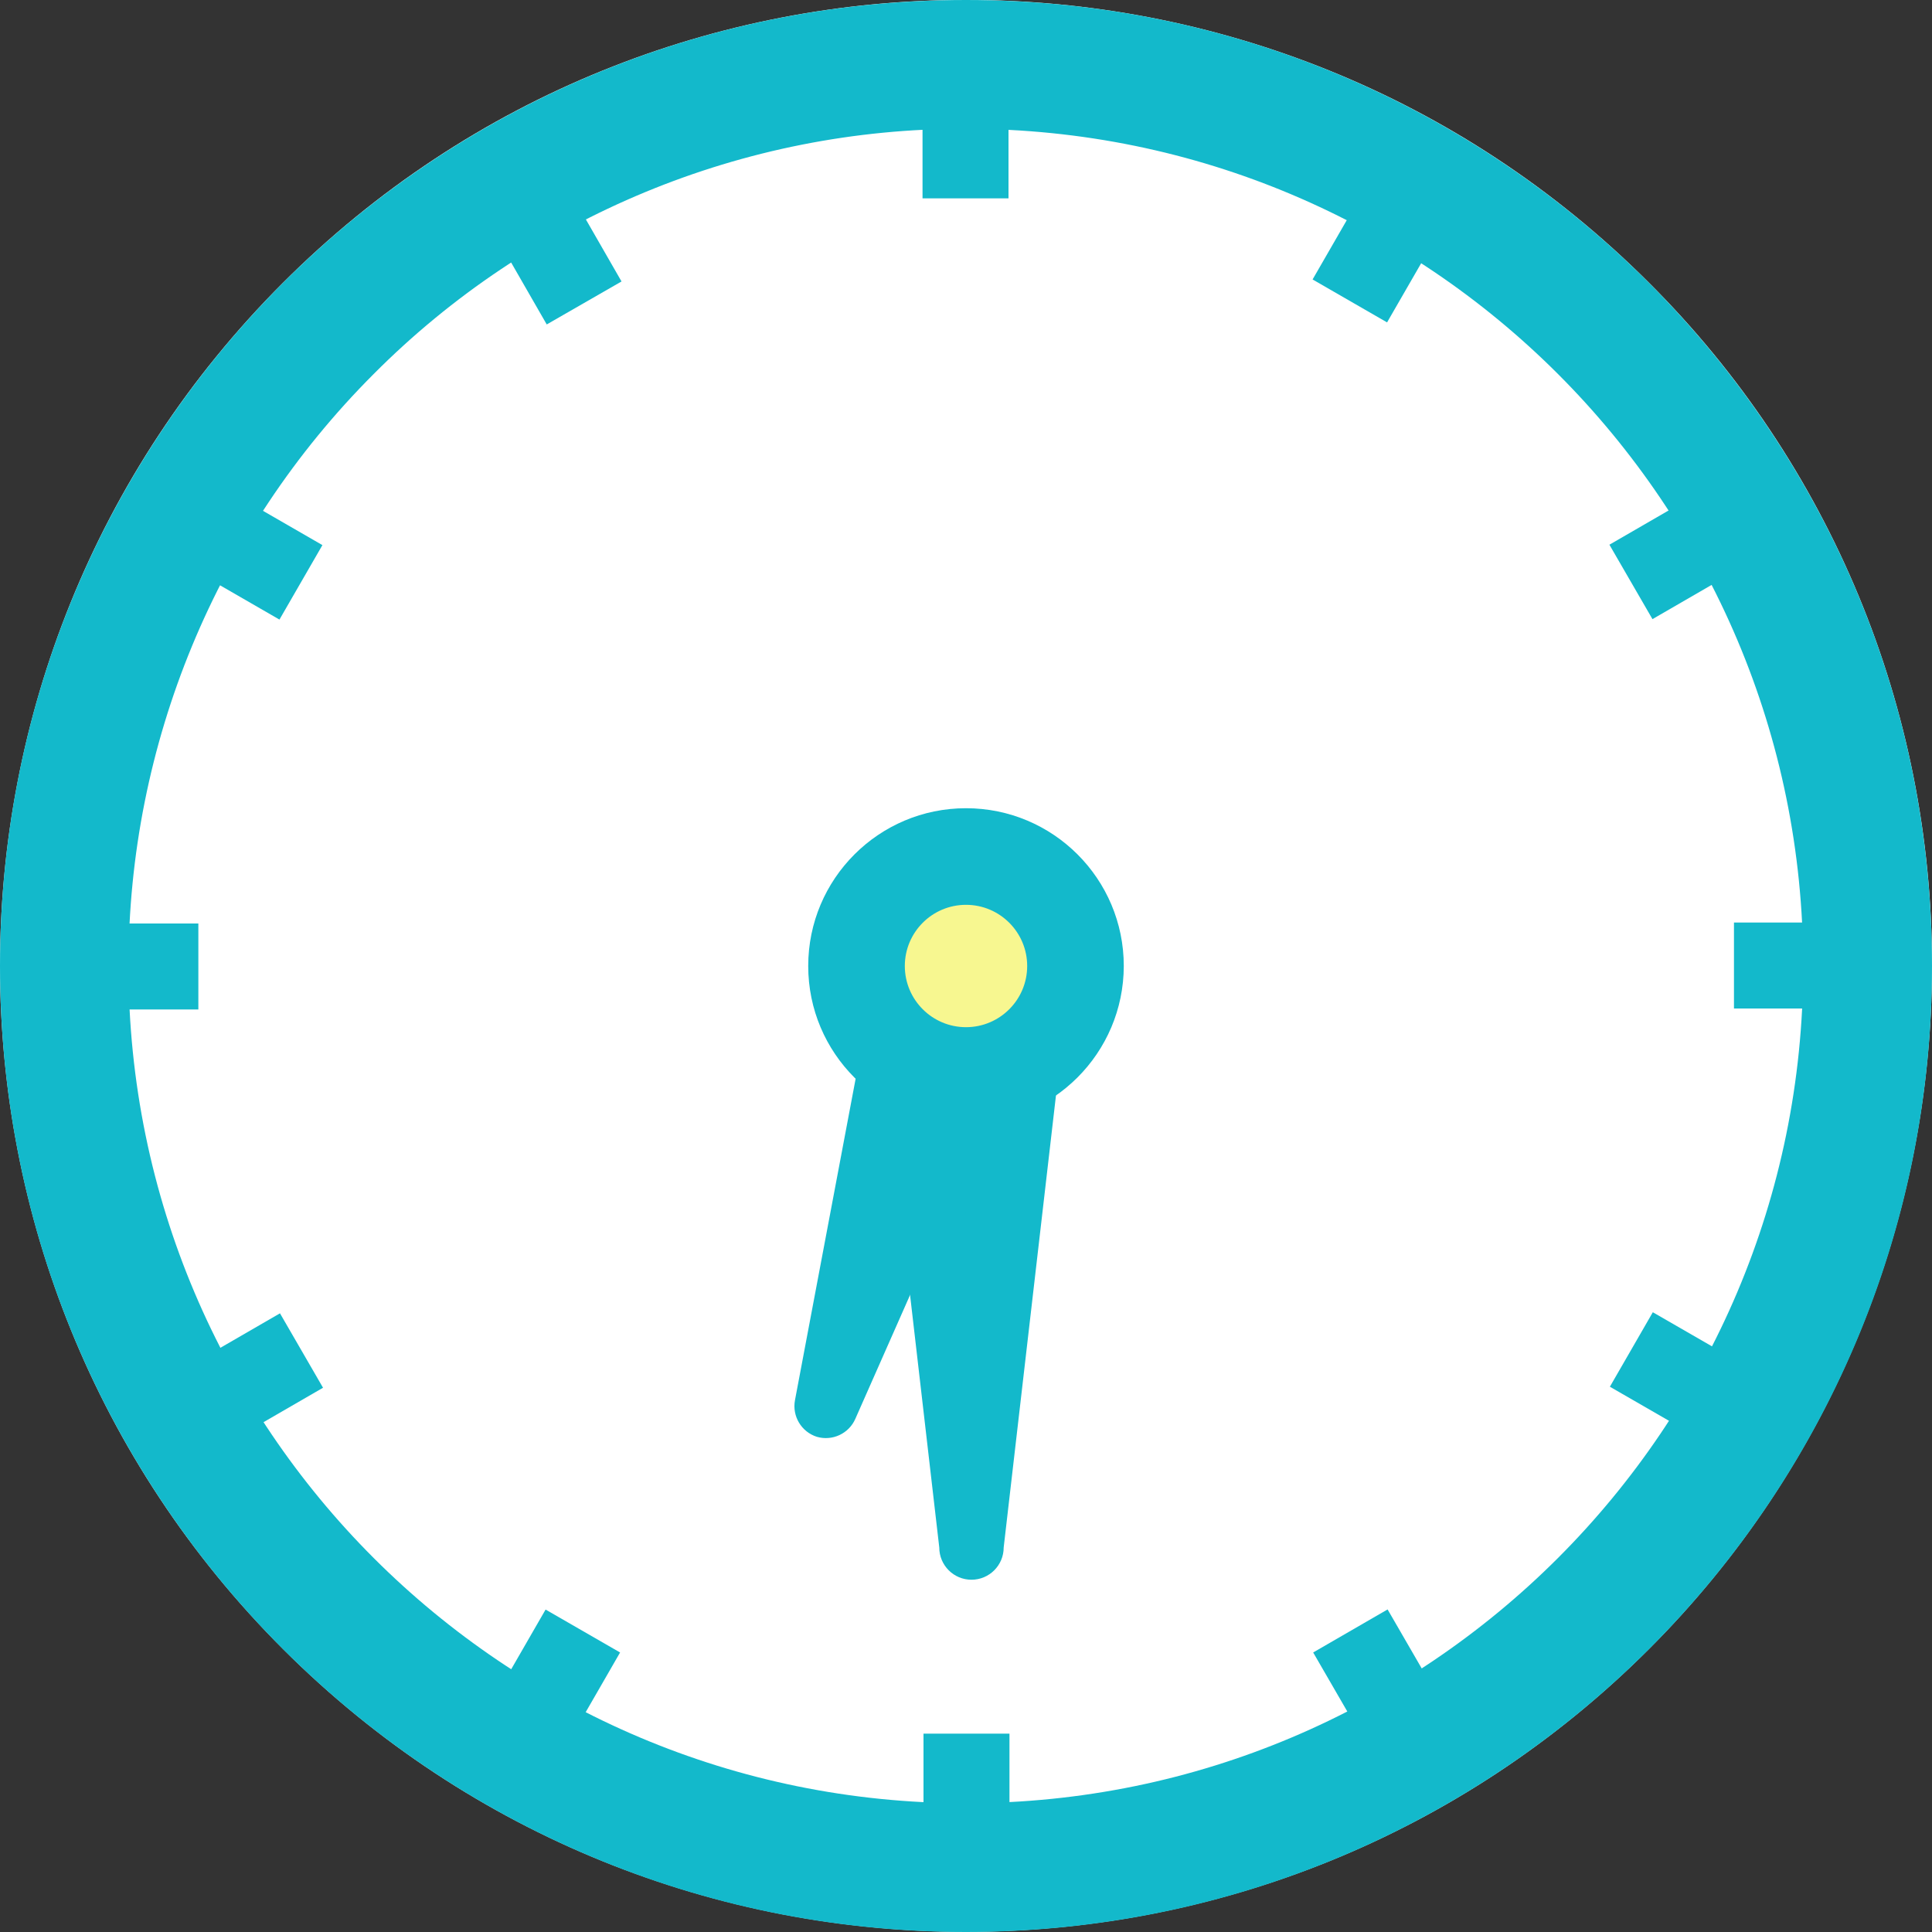
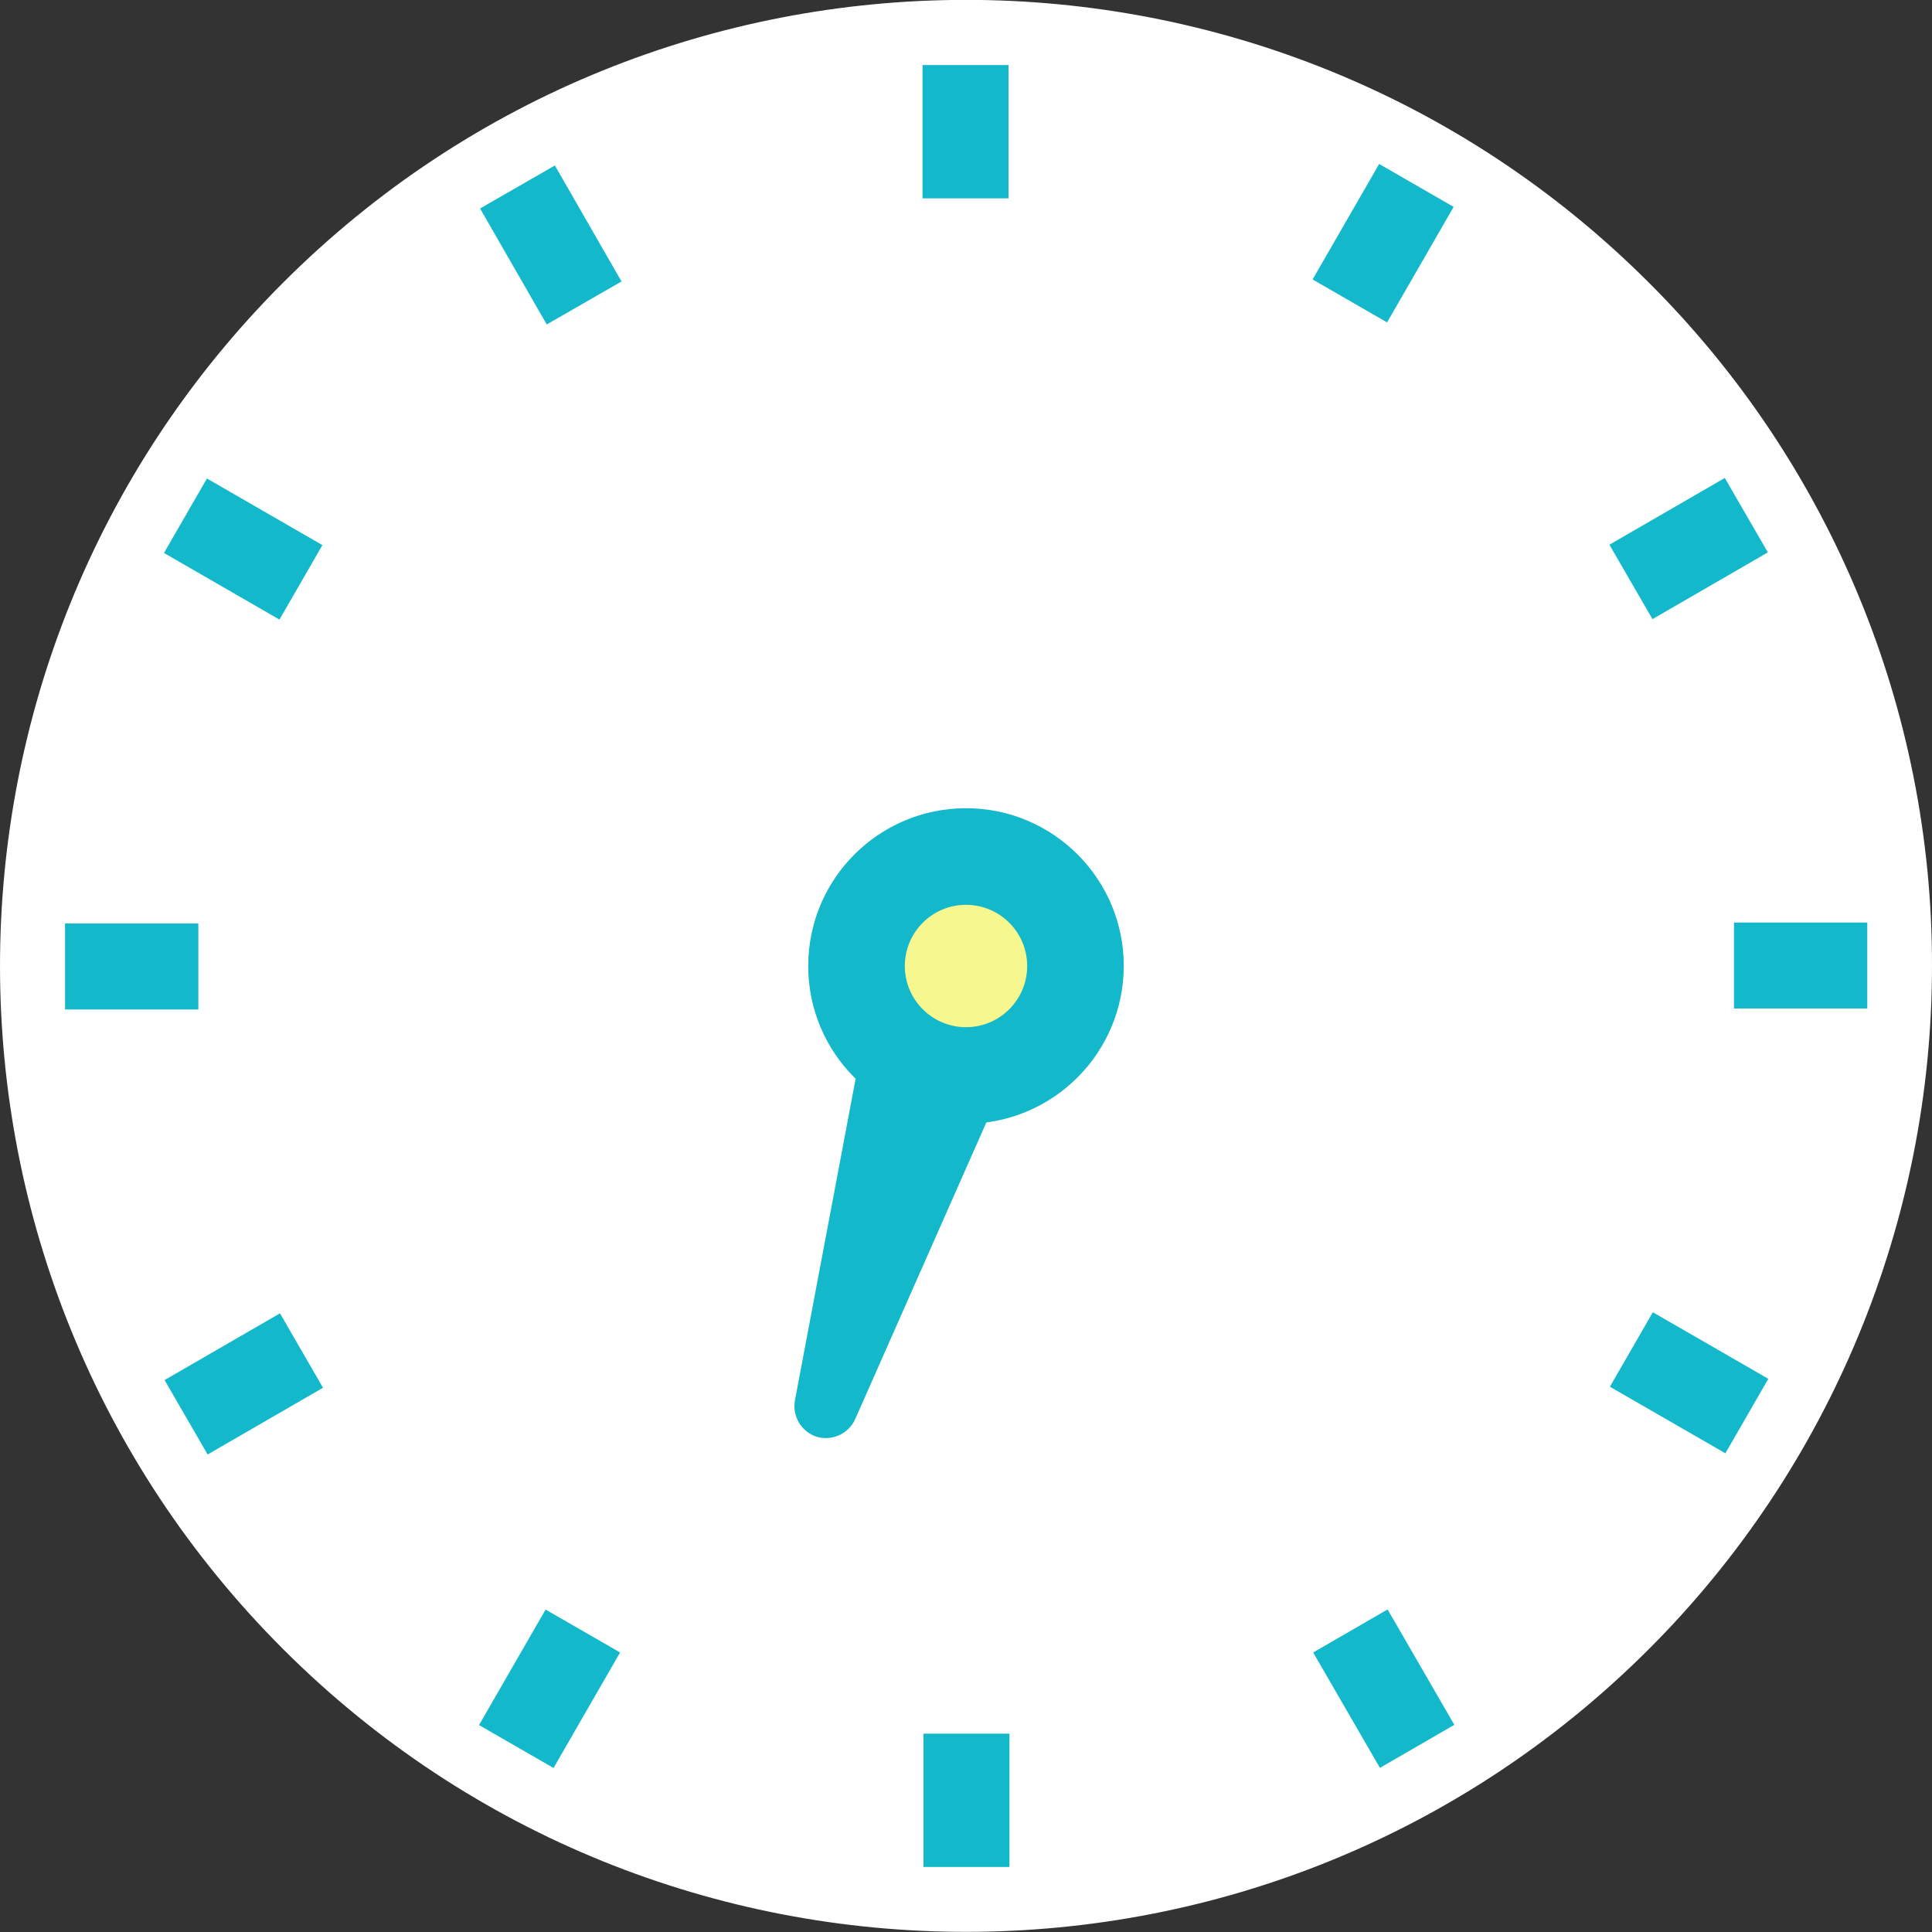
<svg xmlns="http://www.w3.org/2000/svg" id="a" width="60" height="60" viewBox="0 0 60 60">
  <rect x="0" y="0" width="60" height="60" fill="#333333" stroke="none" />
  <g id="b">
    <g id="c">
      <path d="M51.2,8.77c-11.723-11.708-30.718-11.697-42.426,.026-11.708,11.723-11.697,30.718,.026,42.426,11.723,11.708,30.718,11.697,42.426-.026,5.617-5.624,8.773-13.248,8.774-21.196,.013-7.967-3.155-15.609-8.8-21.23Z" fill="#fff" />
-       <path d="M30,0V4c14.359,0,26,11.641,26,26s-11.641,26-26,26c-14.359,.006-26.005-11.63-26.01-25.99-.003-6.897,2.735-13.512,7.61-18.39,4.869-4.896,11.495-7.639,18.4-7.62V0m0,0h0C13.431,0,0,13.431,0,30s13.431,30,30,30h0c16.569,0,30-13.431,30-30S46.569,0,30,0Z" fill="#13b9cb" />
      <rect x="15.766" y="5.531" width="2.679" height="4.154" transform="translate(-1.516 9.535) rotate(-29.887)" fill="#13b9cb" />
      <rect x="14.997" y="51.111" width="4.14" height="2.67" transform="translate(-36.896 41.051) rotate(-60.05)" fill="#13b9cb" />
      <rect x="5.502" y="41.643" width="4.14" height="2.67" transform="translate(-20.504 9.569) rotate(-30.05)" fill="#13b9cb" />
      <rect x="2.02" y="28.68" width="4.14" height="2.67" fill="#13b9cb" />
      <rect x="6.218" y="14.981" width="2.67" height="4.14" transform="translate(-10.991 15.073) rotate(-60.02)" fill="#13b9cb" />
      <rect x="28.65" y="2.02" width="2.67" height="4.14" fill="#13b9cb" />
      <rect x="53.85" y="28.65" width="4.14" height="2.67" fill="#13b9cb" />
      <rect x="51.122" y="40.873" width="2.67" height="4.14" transform="translate(-10.945 66.945) rotate(-60.04)" fill="#13b9cb" />
      <rect x="50.372" y="15.701" width="4.14" height="2.67" transform="translate(-1.482 28.55) rotate(-30.05)" fill="#13b9cb" />
      <rect x="41.639" y="50.373" width="2.67" height="4.14" transform="translate(-20.481 28.557) rotate(-30.04)" fill="#13b9cb" />
      <rect x="28.68" y="53.84" width="2.67" height="4.14" fill="#13b9cb" />
      <rect x="40.884" y="6.217" width="4.14" height="2.67" transform="translate(14.96 40.995) rotate(-60.04)" fill="#13b9cb" />
      <path d="M25.37,44.622h0c-.482-.153-.775-.641-.681-1.139l2.502-13.26c.083-.48,.501-.831,.988-.829l3.323,.071c.333,.008,.639,.181,.818,.462,.181,.282,.209,.636,.074,.943l-5.832,13.196c-.202,.457-.711,.694-1.191,.556Z" fill="#13b9cb" />
-       <polygon points="30.16 47.94 28.16 30.66 32.16 30.66 30.16 47.94" fill="#13b9cb" />
-       <path d="M28.17,29.66h4c.286-.002,.559,.118,.75,.33,.191,.212,.282,.496,.25,.78l-2,17.29c0,.552-.448,1-1,1s-1-.448-1-1l-2-17.29c-.032-.284,.059-.568,.25-.78,.191-.212,.464-.332,.75-.33Zm2.87,2h-1.75l.87,7.57,.88-7.57Z" fill="#13b9cb" />
      <circle cx="30" cy="30" r="3.4" fill="#f7f790" />
      <path d="M30,34.9c-2.706,0-4.9-2.194-4.9-4.9,0-2.706,2.194-4.9,4.9-4.9,2.706,0,4.9,2.194,4.9,4.9-.005,2.704-2.196,4.894-4.9,4.9Zm0-6.8c-1.049,0-1.9,.851-1.9,1.9s.851,1.9,1.9,1.9,1.9-.851,1.9-1.9h0c0-1.049-.851-1.9-1.9-1.9Z" fill="#13b9cb" />
    </g>
  </g>
</svg>